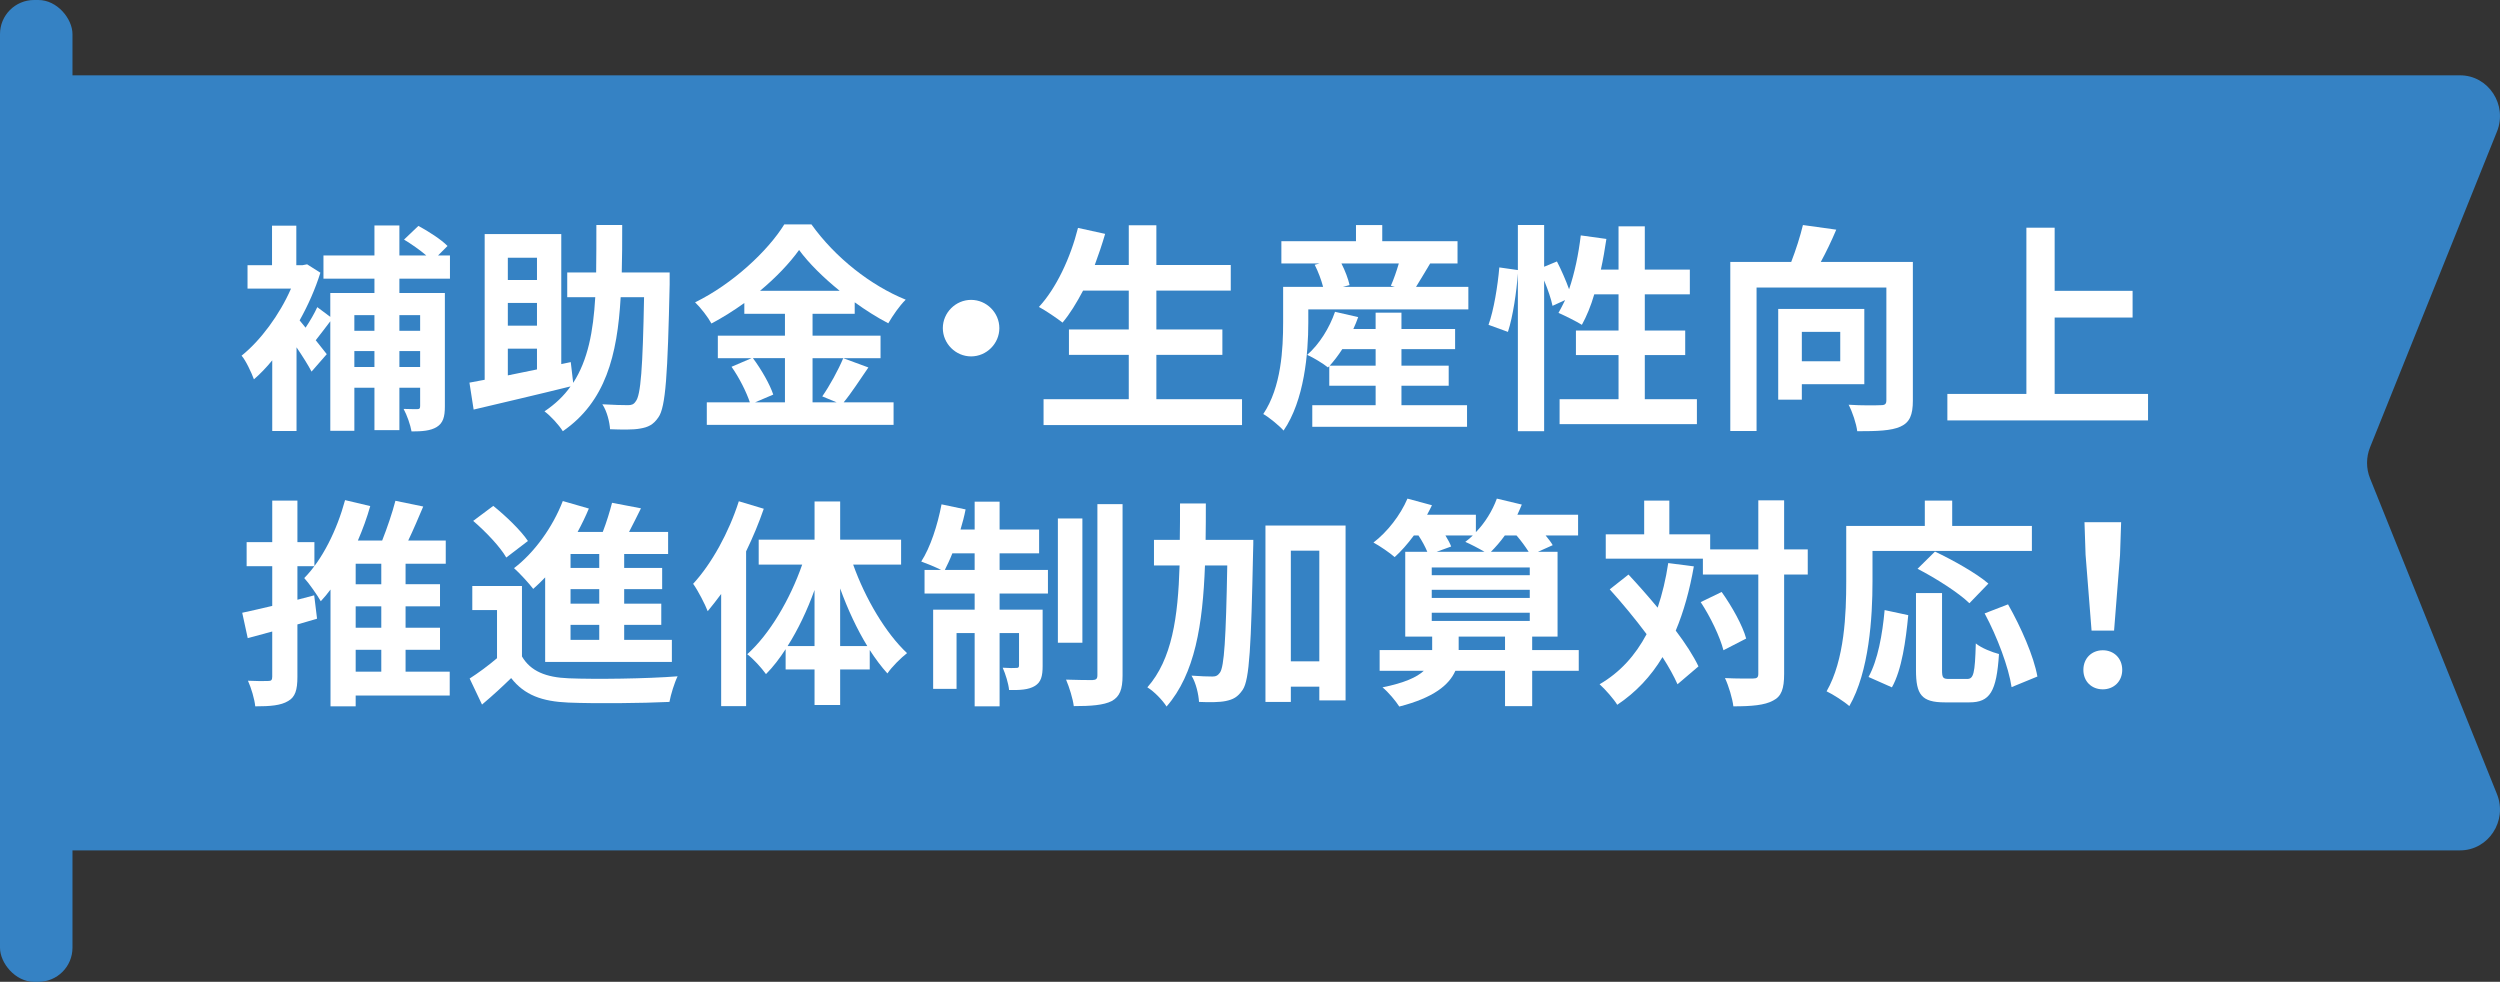
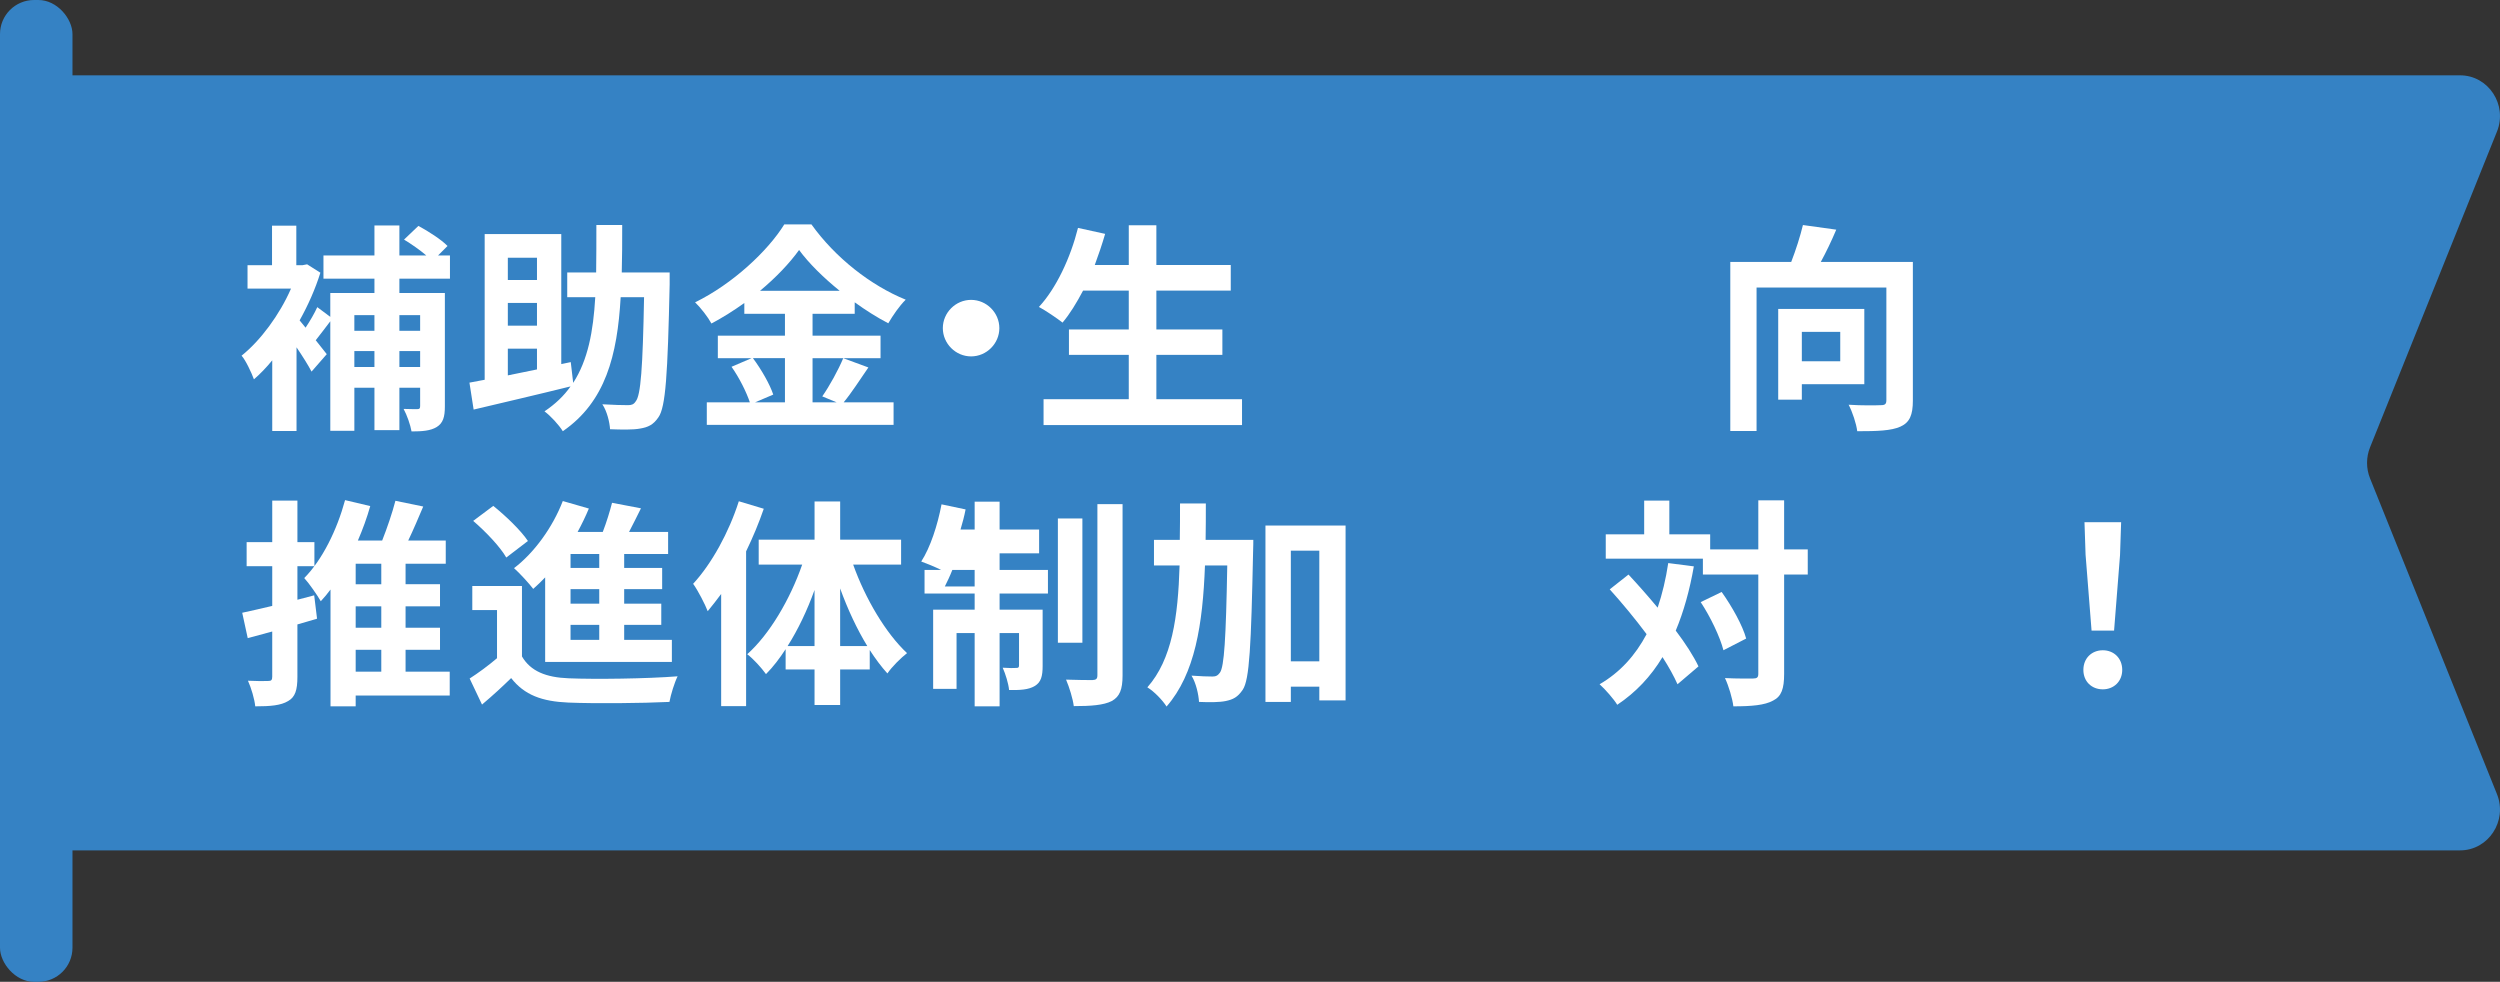
<svg xmlns="http://www.w3.org/2000/svg" id="_レイヤー_2" width="236.731" height="92.972" viewBox="0 0 236.731 92.972">
  <rect x="0" y="0" width="236.731" height="92.972" fill="#333333" stroke="none" />
  <defs>
    <style>.cls-1{fill:#fff;}.cls-2{fill:#3582c4;}</style>
  </defs>
  <g id="_レイヤー_1-2">
    <path class="cls-2" d="M236.443,12.465c1.022-2.542-.806-5.332-3.494-5.332h-110.676l-116.951 0c-2.688 0-4.516,2.79-3.494,5.332l-0,62.727c-1.022,2.542.806,5.332,3.494,5.332h227.627c2.688,0,4.516-2.79,3.494-5.332l-12.017-29.895c-.378-.941-.378-1.997,0-2.938l12.017-29.895Z" />
    <path class="cls-1" d="M37.819,26.389v1.358h4.307v10.745c0,.982-.167,1.567-.773,1.944-.585.355-1.358.418-2.383.418-.104-.606-.439-1.568-.753-2.133.544.021,1.108.021,1.296.021.209,0,.271-.062.271-.293v-1.735h-1.965v4.014h-2.362v-4.014h-1.902v4.077h-2.278v-10.369c-.48.627-.962,1.275-1.38,1.798l1.046,1.317-1.442,1.651c-.314-.606-.857-1.464-1.422-2.3v7.923h-2.3v-6.689c-.564.689-1.149,1.296-1.734,1.798-.23-.627-.795-1.84-1.171-2.237,1.798-1.442,3.596-3.867,4.683-6.354h-4.118v-2.216h2.32v-3.742h2.3v3.742h.585l.438-.084,1.255.795c-.481,1.547-1.171,3.094-1.965,4.515.167.209.355.439.564.69.418-.627.856-1.38,1.107-1.944l1.233.92v-2.258h4.181v-1.358h-4.828v-2.195h4.828v-2.843h2.362v2.843h2.551c-.606-.522-1.422-1.087-2.111-1.505l1.358-1.296c.94.501,2.174,1.296,2.76,1.901l-.899.899h1.129v2.195h-4.787ZM33.554,29.839v1.483h1.902v-1.483h-1.902ZM35.456,34.751v-1.505h-1.902v1.505h1.902ZM37.819,29.839v1.483h1.965v-1.483h-1.965ZM39.784,34.751v-1.505h-1.965v1.505h1.965Z" />
    <path class="cls-1" d="M63.412,26.912c-.188,8.57-.376,11.644-1.066,12.605-.48.711-.982.94-1.734,1.065-.669.126-1.756.104-2.844.063-.041-.669-.292-1.715-.731-2.362,1.024.062,1.965.083,2.425.083.335,0,.544-.062.732-.355.48-.563.669-3.156.794-9.866h-2.216c-.313,5.519-1.442,9.908-5.478,12.688-.376-.605-1.149-1.442-1.734-1.881,1.024-.69,1.84-1.464,2.467-2.362-3.198.794-6.627,1.589-9.178,2.195l-.396-2.551c.418-.084.92-.167,1.442-.271v-13.797h7.254v12.312l.898-.188.23,1.965c1.4-2.174,1.902-4.87,2.09-8.11h-2.654v-2.342h2.738c.021-1.421.021-2.905.021-4.494h2.446c0,1.567,0,3.073-.042,4.494h4.536v1.108ZM48.088,24.403v2.111h2.76v-2.111h-2.76ZM50.848,28.688h-2.76v2.153h2.76v-2.153ZM48.088,35.546c.878-.168,1.798-.377,2.76-.564v-1.966h-2.76v2.53Z" />
    <path class="cls-1" d="M82.231,34.793c-.794,1.149-1.609,2.425-2.341,3.303h4.725v2.133h-17.686v-2.133h4.076c-.313-.94-1.003-2.341-1.735-3.365l1.902-.815h-3.198v-2.133h6.355v-2.069h-3.847v-1.024c-.982.711-2.049,1.38-3.115,1.944-.313-.585-1.003-1.484-1.547-2.007,3.554-1.735,6.898-4.871,8.446-7.379h2.571c2.257,3.156,5.623,5.79,8.926,7.128-.627.627-1.191,1.464-1.651,2.237-1.045-.544-2.133-1.233-3.178-1.986v1.087h-3.992v2.069h6.438v2.133h-6.438v4.181h2.278l-1.359-.564c.69-.982,1.526-2.509,1.986-3.616l2.383.878ZM71.298,33.915c.794,1.066,1.609,2.487,1.923,3.449l-1.714.731h2.822v-4.181h-3.031ZM79.514,27.539c-1.548-1.254-2.927-2.613-3.847-3.867-.899,1.254-2.195,2.613-3.7,3.867h7.547Z" />
    <path class="cls-1" d="M94.631,31.072c0,1.463-1.212,2.676-2.676,2.676-1.463,0-2.676-1.213-2.676-2.676,0-1.464,1.213-2.676,2.676-2.676,1.464,0,2.676,1.212,2.676,2.676Z" />
    <path class="cls-1" d="M117.61,37.802v2.446h-18.793v-2.446h8.069v-4.201h-5.665v-2.404h5.665v-3.679h-4.327c-.606,1.149-1.255,2.216-1.944,3.03-.502-.396-1.61-1.149-2.237-1.483,1.631-1.757,2.989-4.642,3.7-7.484l2.571.564c-.293,1.004-.627,1.986-.982,2.947h3.22v-3.763h2.612v3.763h7.045v2.426h-7.045v3.679h6.251v2.404h-6.251v4.201h8.111Z" />
-     <path class="cls-1" d="M139.042,27.163v2.132h-15.156v1.254c0,2.927-.376,7.358-2.341,10.223-.376-.438-1.422-1.296-1.923-1.567,1.714-2.551,1.881-6.188,1.881-8.676v-3.365h3.784c-.168-.648-.46-1.442-.795-2.091l.46-.125h-3.616v-2.111h7.065v-1.526h2.488v1.526h7.128v2.111h-2.592c-.481.794-.941,1.588-1.338,2.216h4.954ZM132.708,38.367h6.209v2.049h-14.654v-2.049h5.999v-1.839h-4.39v-1.86l-.125.125c-.46-.376-1.401-.94-1.966-1.191,1.15-1.004,2.111-2.551,2.635-4.076l2.194.501c-.125.377-.292.753-.46,1.129h2.111v-1.547h2.446v1.547h5.08v1.902h-5.08v1.568h4.474v1.902h-4.474v1.839ZM130.262,34.626v-1.568h-3.156c-.376.586-.794,1.129-1.191,1.568h4.348ZM127.022,24.947c.355.689.648,1.483.773,2.048l-.627.168h4.913l-.377-.104c.272-.606.544-1.401.753-2.111h-5.436Z" />
-     <path class="cls-1" d="M160.684,37.802v2.362h-13.003v-2.362h5.582v-4.181h-4.035v-2.32h4.035v-3.429h-2.3c-.313,1.088-.731,2.091-1.171,2.886-.501-.314-1.63-.879-2.216-1.129.209-.377.418-.773.628-1.213l-1.192.544c-.125-.628-.438-1.547-.794-2.404v14.277h-2.487v-14.946c-.126,1.756-.46,4.056-.941,5.54l-1.839-.669c.501-1.38.878-3.722,1.023-5.436l1.757.251v-4.265h2.487v3.951l1.213-.502c.418.815.856,1.818,1.149,2.634.522-1.526.898-3.323,1.107-5.101l2.426.335c-.146.982-.314,1.965-.523,2.905h1.673v-4.098h2.487v4.098h4.265v2.341h-4.265v3.429h3.826v2.32h-3.826v4.181h4.934Z" />
    <path class="cls-1" d="M181.134,37.928c0,1.358-.293,2.069-1.171,2.467s-2.216.438-4.097.438c-.084-.71-.46-1.839-.815-2.508,1.233.083,2.634.062,3.052.041.397,0,.522-.104.522-.48v-10.661h-12.292v13.588h-2.487v-16.013h5.77c.439-1.129.857-2.446,1.108-3.491l3.156.438c-.439,1.046-.962,2.133-1.463,3.053h8.717v13.128ZM170.62,36.382v1.463h-2.237v-8.592h8.153v7.129h-5.916ZM170.62,31.427v2.78h3.637v-2.78h-3.637Z" />
-     <path class="cls-1" d="M203.403,37.302v2.508h-19.002v-2.508h7.483v-15.741h2.676v5.979h7.38v2.529h-7.38v7.233h8.843Z" />
    <path class="cls-1" d="M30.022,58.586c-.606.188-1.233.355-1.86.543v4.976c0,1.233-.209,1.902-.878,2.278-.69.418-1.673.502-3.115.502-.062-.669-.376-1.735-.689-2.425.814.042,1.672.042,1.943.021.251,0,.355-.083.355-.396v-4.286l-2.32.627-.522-2.403c.794-.168,1.777-.397,2.843-.648v-3.763h-2.425v-2.278h2.425v-3.931h2.384v3.931h1.609v2.278h-1.609v3.178l1.588-.418.272,2.216ZM42.585,65.86h-8.905v1.024h-2.383v-11.059c-.293.397-.606.773-.92,1.108-.313-.544-1.087-1.673-1.568-2.195,1.714-1.735,3.094-4.536,3.867-7.38l2.384.564c-.313,1.108-.711,2.195-1.171,3.262h2.3c.48-1.213.961-2.634,1.254-3.763l2.634.543c-.46,1.087-.94,2.216-1.421,3.22h3.554v2.195h-3.805v1.943h3.261v2.091h-3.261v2.027h3.261v2.091h-3.261v2.069h4.181v2.258ZM36.105,53.381h-2.425v1.943h2.425v-1.943ZM36.105,57.415h-2.425v2.027h2.425v-2.027ZM33.68,63.602h2.425v-2.069h-2.425v2.069Z" />
    <path class="cls-1" d="M49.426,62.16c.815,1.4,2.279,1.986,4.411,2.069,2.509.104,7.442.042,10.327-.188-.293.585-.648,1.734-.773,2.425-2.593.125-7.024.167-9.574.062-2.488-.104-4.16-.711-5.415-2.32-.836.815-1.692,1.609-2.759,2.509l-1.171-2.467c.815-.522,1.756-1.213,2.592-1.924v-4.557h-2.341v-2.278h4.703v6.668ZM47.942,52.795c-.585-1.024-1.965-2.467-3.135-3.47l1.902-1.422c1.17.94,2.612,2.32,3.281,3.324l-2.049,1.567ZM51.621,54.677c-.376.396-.753.752-1.129,1.087-.376-.502-1.296-1.505-1.818-1.965,1.923-1.464,3.658-3.868,4.619-6.355l2.467.711c-.313.753-.669,1.484-1.065,2.216h2.383c.355-.92.669-1.944.878-2.76l2.738.523c-.376.752-.752,1.525-1.129,2.236h3.7v2.091h-4.16v1.316h3.596v2.007h-3.596v1.38h3.513v2.007h-3.513v1.422h4.516v2.09h-11.999v-8.006ZM56.744,52.461h-2.718v1.316h2.718v-1.316ZM56.744,55.784h-2.718v1.38h2.718v-1.38ZM56.744,59.171h-2.718v1.422h2.718v-1.422Z" />
    <path class="cls-1" d="M72.323,48.175c-.46,1.338-1.024,2.697-1.673,4.035v14.654h-2.362v-10.62c-.418.564-.856,1.129-1.274,1.631-.23-.606-.92-1.965-1.38-2.593,1.756-1.901,3.387-4.87,4.327-7.817l2.362.71ZM80.788,53.464c1.15,3.22,3.073,6.48,5.101,8.383-.564.439-1.421,1.275-1.86,1.923-.585-.647-1.129-1.379-1.672-2.216v1.84h-2.802v3.366h-2.425v-3.366h-2.738v-1.923c-.585.898-1.191,1.693-1.86,2.362-.418-.586-1.213-1.464-1.777-1.882,2.111-1.881,4.056-5.185,5.205-8.487h-4.118v-2.362h5.289v-3.616h2.425v3.616h5.77v2.362h-4.536ZM77.13,61.177v-5.31c-.689,1.923-1.567,3.763-2.55,5.31h2.55ZM82.126,61.177c-.982-1.609-1.86-3.491-2.571-5.456v5.456h2.571Z" />
-     <path class="cls-1" d="M94.654,53.966h4.578v2.236h-4.578v1.526h4.076v5.331c0,.961-.146,1.547-.752,1.902-.586.354-1.38.396-2.425.376-.063-.627-.335-1.505-.606-2.111.585.042,1.107.042,1.296.021.188,0,.251-.042.251-.251v-3.052h-1.84v6.94h-2.362v-6.94h-1.714v5.289h-2.216v-7.505h3.93v-1.526h-4.745v-2.236h1.568c-.544-.271-1.401-.627-1.882-.795.857-1.316,1.547-3.428,1.923-5.414l2.279.481c-.126.647-.293,1.274-.481,1.902h1.338v-2.635h2.362v2.635h3.742v2.257h-3.742v1.568ZM92.291,53.966v-1.568h-2.111c-.229.586-.48,1.108-.711,1.568h2.822ZM102.494,60.864h-2.321v-11.77h2.321v11.77ZM106.298,47.736v16.222c0,1.338-.272,2.007-1.024,2.425-.773.397-1.986.481-3.596.481-.084-.69-.418-1.777-.731-2.509,1.065.042,2.152.042,2.508.042.335-.021.46-.104.46-.46v-16.201h2.384Z" />
+     <path class="cls-1" d="M94.654,53.966h4.578v2.236h-4.578v1.526h4.076v5.331c0,.961-.146,1.547-.752,1.902-.586.354-1.38.396-2.425.376-.063-.627-.335-1.505-.606-2.111.585.042,1.107.042,1.296.021.188,0,.251-.042.251-.251v-3.052h-1.84v6.94h-2.362v-6.94h-1.714v5.289h-2.216v-7.505h3.93v-1.526h-4.745v-2.236h1.568c-.544-.271-1.401-.627-1.882-.795.857-1.316,1.547-3.428,1.923-5.414l2.279.481c-.126.647-.293,1.274-.481,1.902h1.338v-2.635h2.362v2.635h3.742v2.257h-3.742v1.568ZM92.291,53.966h-2.111c-.229.586-.48,1.108-.711,1.568h2.822ZM102.494,60.864h-2.321v-11.77h2.321v11.77ZM106.298,47.736v16.222c0,1.338-.272,2.007-1.024,2.425-.773.397-1.986.481-3.596.481-.084-.69-.418-1.777-.731-2.509,1.065.042,2.152.042,2.508.042.335-.021.46-.104.46-.46v-16.201h2.384Z" />
    <path class="cls-1" d="M118.679,51.123s0,.814-.021,1.129c-.188,8.905-.334,12.104-.982,13.064-.48.711-.92.92-1.609,1.066-.606.126-1.547.126-2.529.084-.042-.69-.272-1.777-.711-2.488.836.063,1.589.084,1.985.084.314,0,.502-.084.711-.376.397-.564.564-3.157.69-10.139h-2.111c-.209,5.581-.941,10.264-3.638,13.357-.376-.605-1.191-1.442-1.818-1.818,2.341-2.655,2.905-6.647,3.052-11.539h-2.425v-2.425h2.445c.021-1.108.021-2.258.021-3.449h2.445c0,1.17,0,2.32-.021,3.449h4.516ZM127.416,49.763v16.557h-2.487v-1.296h-2.696v1.442h-2.404v-16.703h7.588ZM124.929,62.62v-10.473h-2.696v10.473h2.696Z" />
-     <path class="cls-1" d="M149.497,63.519h-4.411v3.345h-2.571v-3.345h-4.703c-.585,1.338-2.049,2.55-5.31,3.386-.335-.522-1.024-1.358-1.589-1.818,2.069-.418,3.261-.962,3.909-1.567h-4.181v-1.966h4.975v-1.274h-2.55v-8.027h2.09c-.188-.46-.501-1.046-.836-1.547h-.438c-.586.794-1.213,1.505-1.819,2.048-.438-.396-1.421-1.065-2.007-1.38,1.317-1.003,2.551-2.592,3.22-4.159l2.32.627c-.146.293-.293.606-.46.898h4.62v1.651c.856-.878,1.567-2.027,1.985-3.177l2.362.564c-.125.313-.271.647-.418.961h5.749v1.966h-3.073c.271.334.522.647.669.919l-1.4.628h1.86v8.027h-2.404v1.274h4.411v1.966ZM135.575,53.735v.732h9.282v-.732h-9.282ZM135.575,56.62h9.282v-.773h-9.282v.773ZM135.575,58.795h9.282v-.773h-9.282v.773ZM136.871,50.705c.229.376.438.752.543,1.045l-1.38.502h4.537c-.564-.335-1.338-.732-1.819-.941.251-.188.481-.376.711-.605h-2.592ZM142.515,61.553v-1.274h-4.39v1.274h4.39ZM142.495,50.705c-.418.585-.878,1.107-1.317,1.547h3.575c-.293-.46-.711-1.046-1.15-1.547h-1.107Z" />
    <path class="cls-1" d="M160.394,53.631c-.396,2.258-.961,4.286-1.714,6.084.92,1.212,1.672,2.383,2.153,3.386l-1.986,1.693c-.334-.752-.815-1.63-1.421-2.571-1.108,1.84-2.53,3.345-4.286,4.516-.292-.502-1.149-1.484-1.672-1.944,1.944-1.129,3.387-2.738,4.452-4.745-1.107-1.484-2.341-2.969-3.491-4.243l1.777-1.401c.898.962,1.84,2.028,2.76,3.136.438-1.296.773-2.696,1.003-4.223l2.425.313ZM171.181,54.404h-2.237v9.407c0,1.4-.25,2.133-1.045,2.529-.794.439-2.027.544-3.763.544-.084-.731-.439-1.923-.794-2.676,1.17.062,2.299.042,2.654.042.376,0,.502-.104.502-.439v-9.407h-5.247v-1.505h-9.198v-2.3h3.638v-3.198h2.383v3.198h3.867v1.422h4.558v-4.641h2.445v4.641h2.237v2.383ZM163.028,56.056c.983,1.379,1.986,3.177,2.321,4.41l-2.153,1.108c-.313-1.233-1.213-3.136-2.153-4.558l1.985-.961Z" />
-     <path class="cls-1" d="M177.311,55.073c0,3.366-.313,8.529-2.195,11.791-.46-.419-1.567-1.129-2.152-1.401,1.714-2.989,1.86-7.379,1.86-10.39v-5.268h7.441v-2.404h2.593v2.404h7.546v2.362h-15.093v2.905ZM176.935,64.104c.878-1.589,1.316-4.014,1.525-6.334l2.237.48c-.23,2.404-.606,5.163-1.547,6.836l-2.216-.982ZM186.258,64.293c.627,0,.753-.481.836-3.366.522.439,1.547.836,2.195,1.004-.23,3.574-.857,4.578-2.802,4.578h-2.32c-2.216,0-2.738-.732-2.738-3.053v-7.295h2.467v7.274c0,.753.084.857.669.857h1.693ZM186.488,57.122c-1.003-.982-3.198-2.383-4.912-3.261l1.651-1.631c1.672.795,3.93,2.049,5.059,3.031l-1.798,1.86ZM190.146,57.226c1.233,2.174,2.446,4.934,2.78,6.836l-2.445,1.004c-.271-1.861-1.358-4.767-2.551-6.982l2.216-.857Z" />
    <path class="cls-1" d="M197.28,63.435c0-1.108.794-1.86,1.839-1.86,1.046,0,1.84.752,1.84,1.86,0,1.087-.794,1.84-1.84,1.84-1.065,0-1.839-.753-1.839-1.84ZM197.489,52.565l-.104-3.115h3.47l-.104,3.115-.564,7.149h-2.132l-.564-7.149Z" />
    <rect class="cls-2" x="0" y="0" width="6.863" height="92.972" rx="3.228" ry="3.228" />
  </g>
</svg>